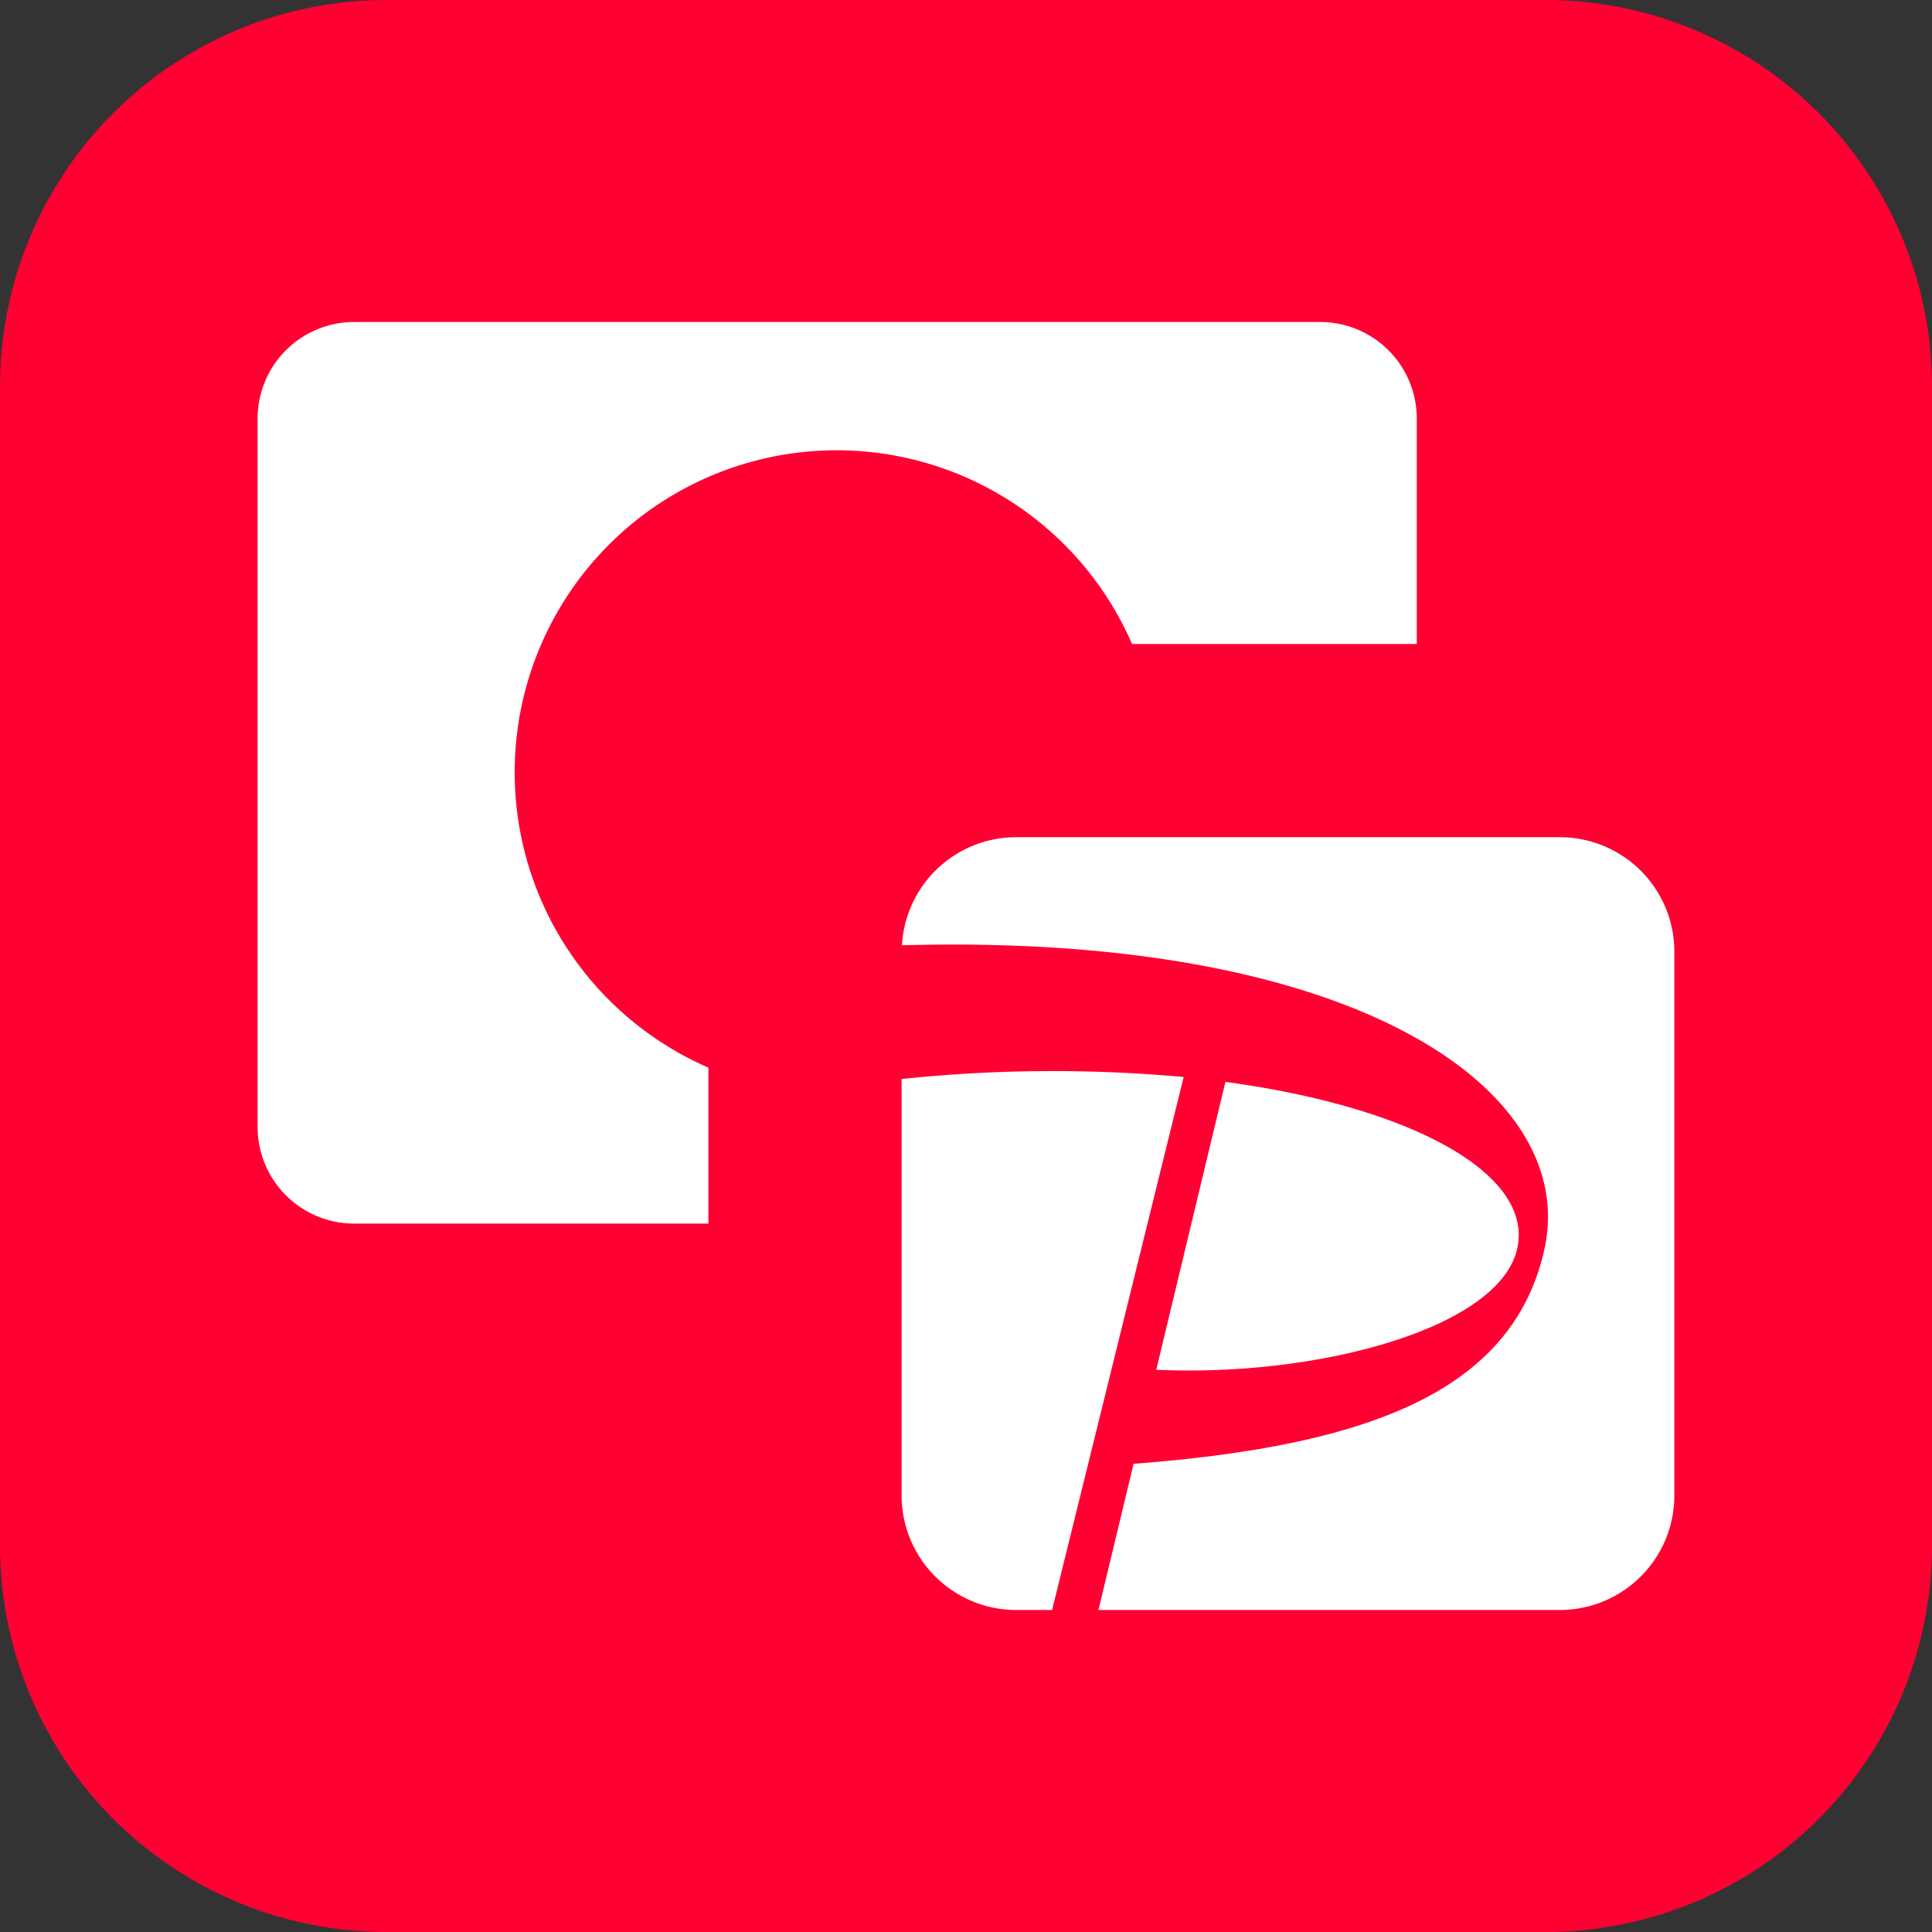
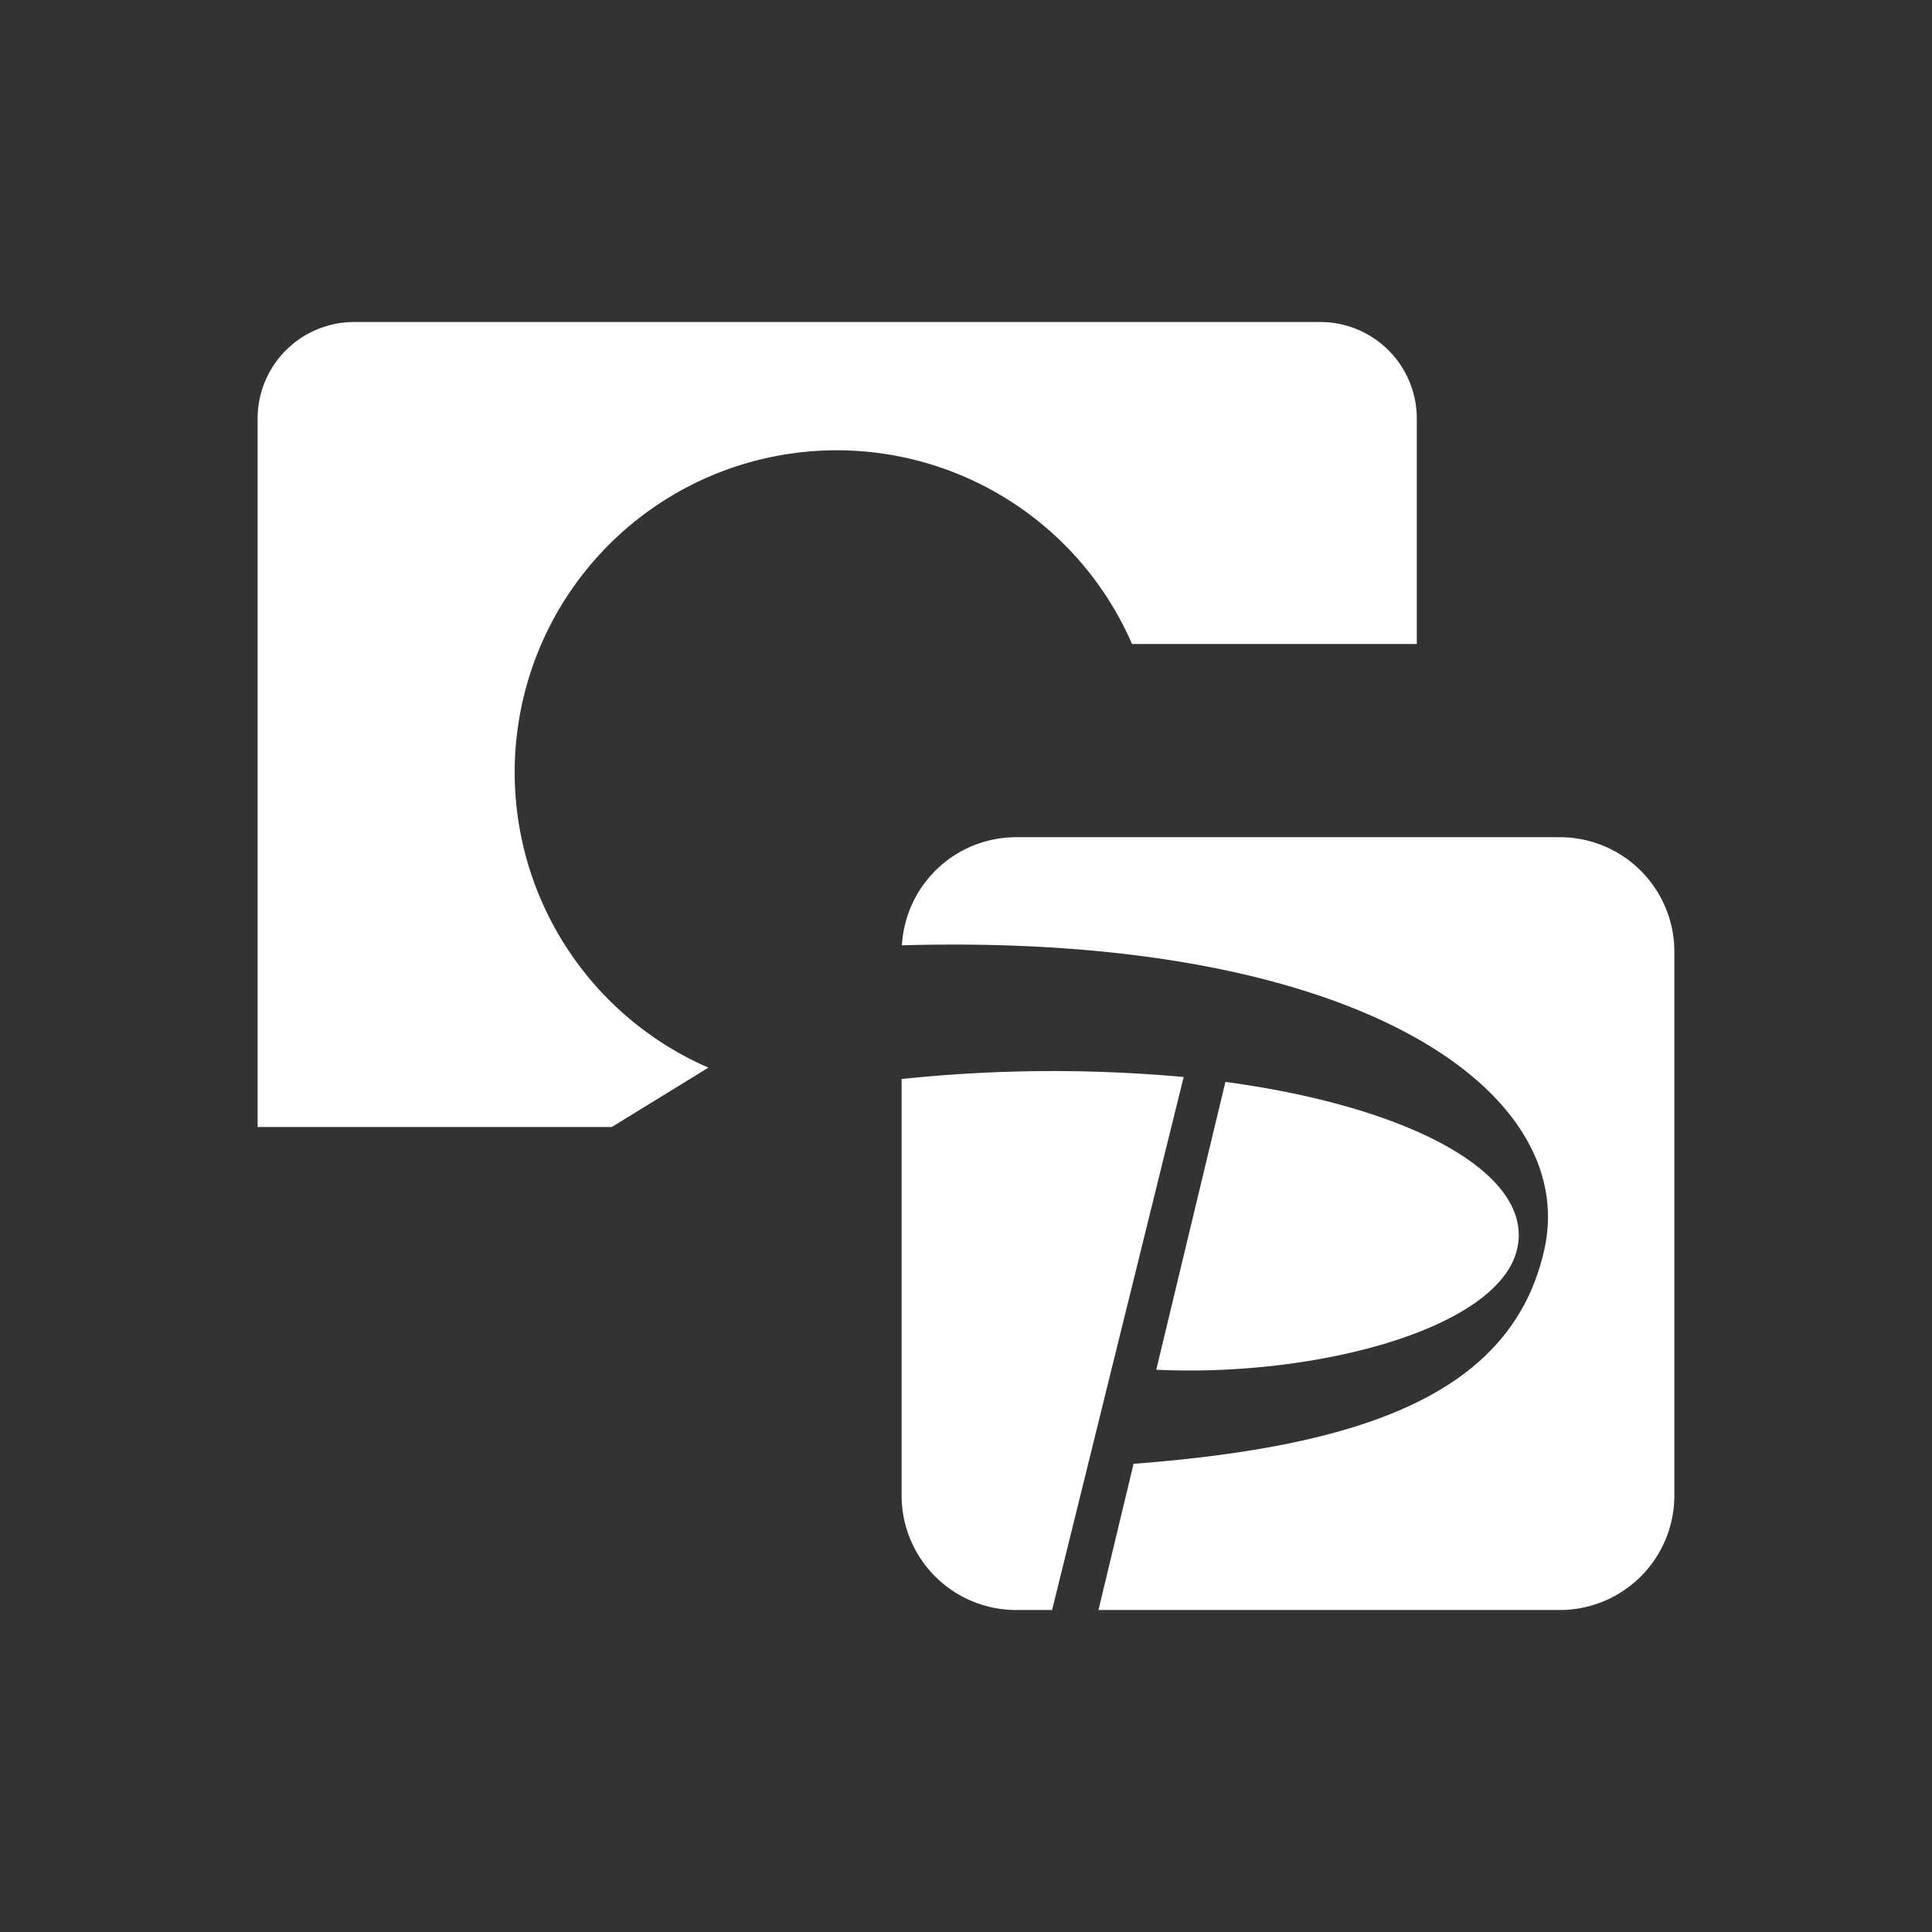
<svg xmlns="http://www.w3.org/2000/svg" width="48" height="48" viewBox="0 0 48 48">
  <rect x="0" y="0" width="48" height="48" fill="#333333" stroke="none" />
  <g transform="translate(-675 -383)">
-     <path d="M138.4,48H109.6a9.6,9.6,0,0,1-9.6-9.6V9.6A9.6,9.6,0,0,1,109.6,0h28.8A9.6,9.6,0,0,1,148,9.6V38.4a9.6,9.6,0,0,1-9.6,9.6" transform="translate(575 383)" fill="#f03" />
    <g transform="translate(681.4 391)">
-       <path d="M115.2,23.525A8,8,0,1,1,125.725,13H132.8V7.4A2.4,2.4,0,0,0,130.4,5h-24A2.4,2.4,0,0,0,104,7.4V25a2.4,2.4,0,0,0,2.4,2.4h8.8Z" transform="translate(-104 -5)" fill="#fff" />
+       <path d="M115.2,23.525A8,8,0,1,1,125.725,13H132.8V7.4A2.4,2.4,0,0,0,130.4,5h-24A2.4,2.4,0,0,0,104,7.4V25h8.8Z" transform="translate(-104 -5)" fill="#fff" />
      <path d="M117.739,32.2h-.9A2.847,2.847,0,0,1,114,29.362V19.008a35.906,35.906,0,0,1,7.008-.05Zm11.549-8.95c.45-1.834-2.507-3.53-7.243-4.171l-1.718,7.152c3.968.187,8.477-1.008,8.962-2.981M130.362,13H116.84a2.845,2.845,0,0,0-2.832,2.686c11.322-.32,16.827,3.619,15.963,7.546-.779,3.536-4.37,4.891-10.208,5.336l-.872,3.632h11.47a2.846,2.846,0,0,0,2.838-2.838V15.838A2.846,2.846,0,0,0,130.362,13" transform="translate(-98 -0.2)" fill="#fff" />
    </g>
  </g>
</svg>